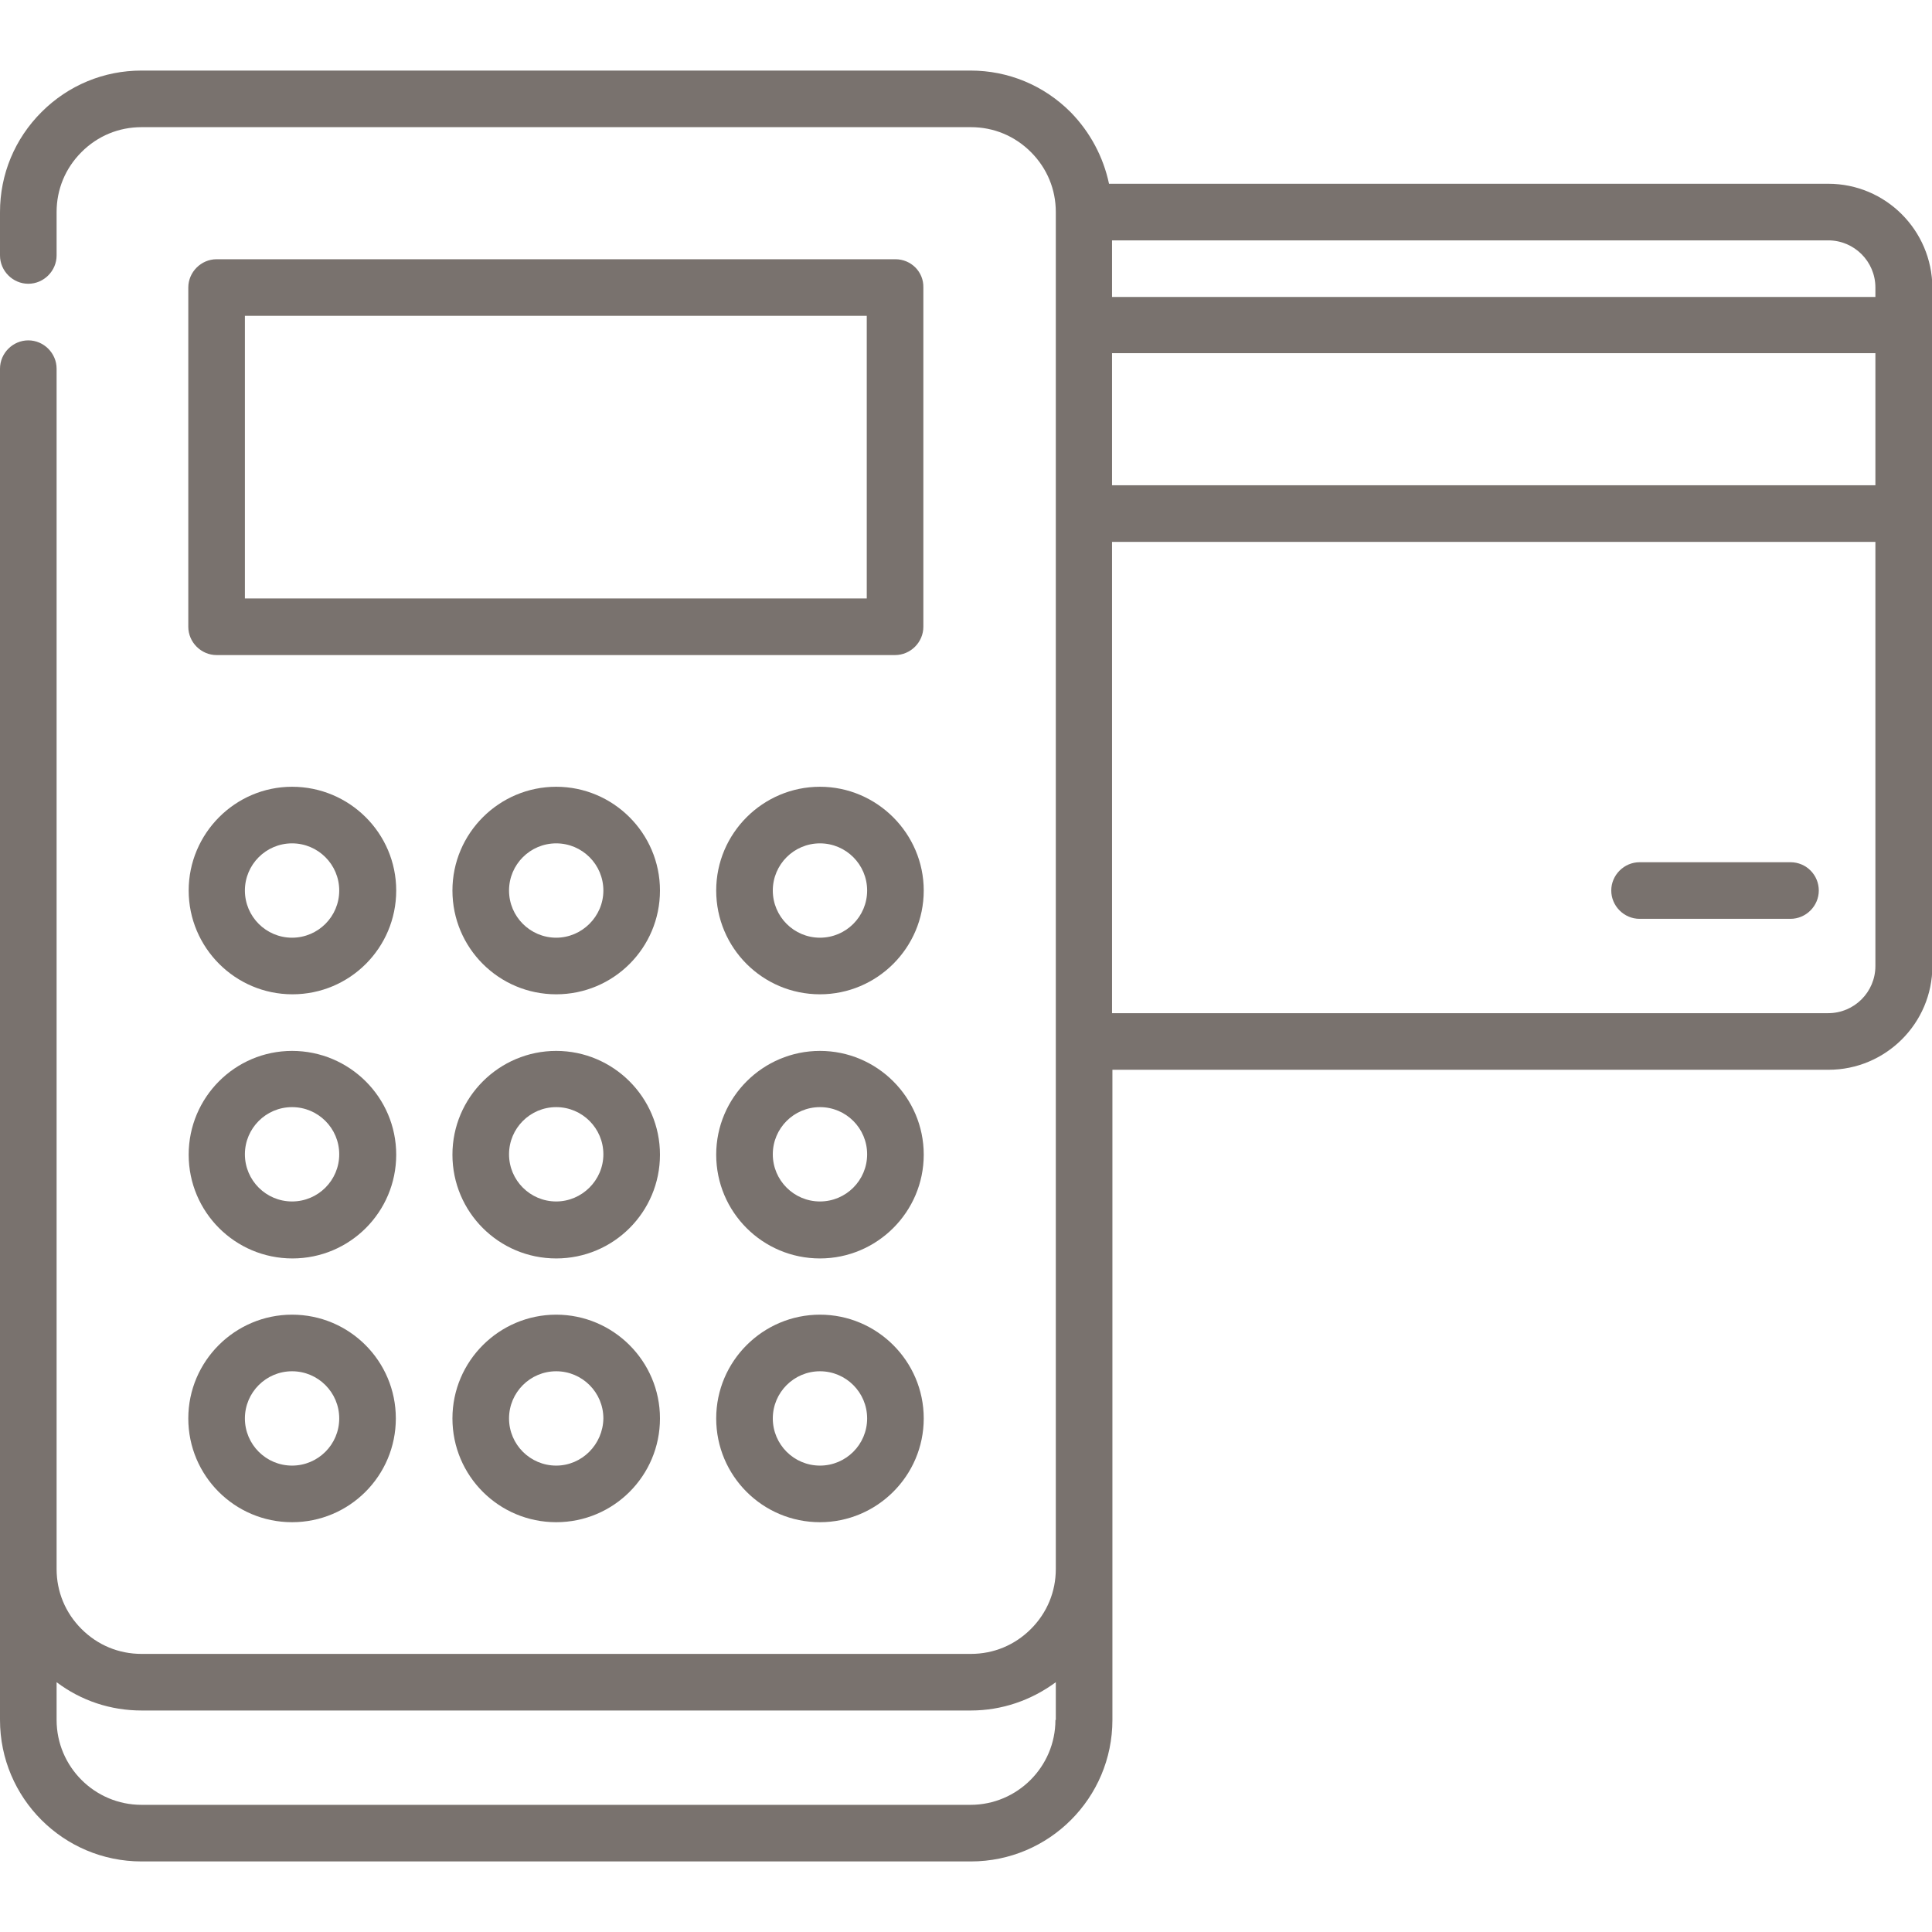
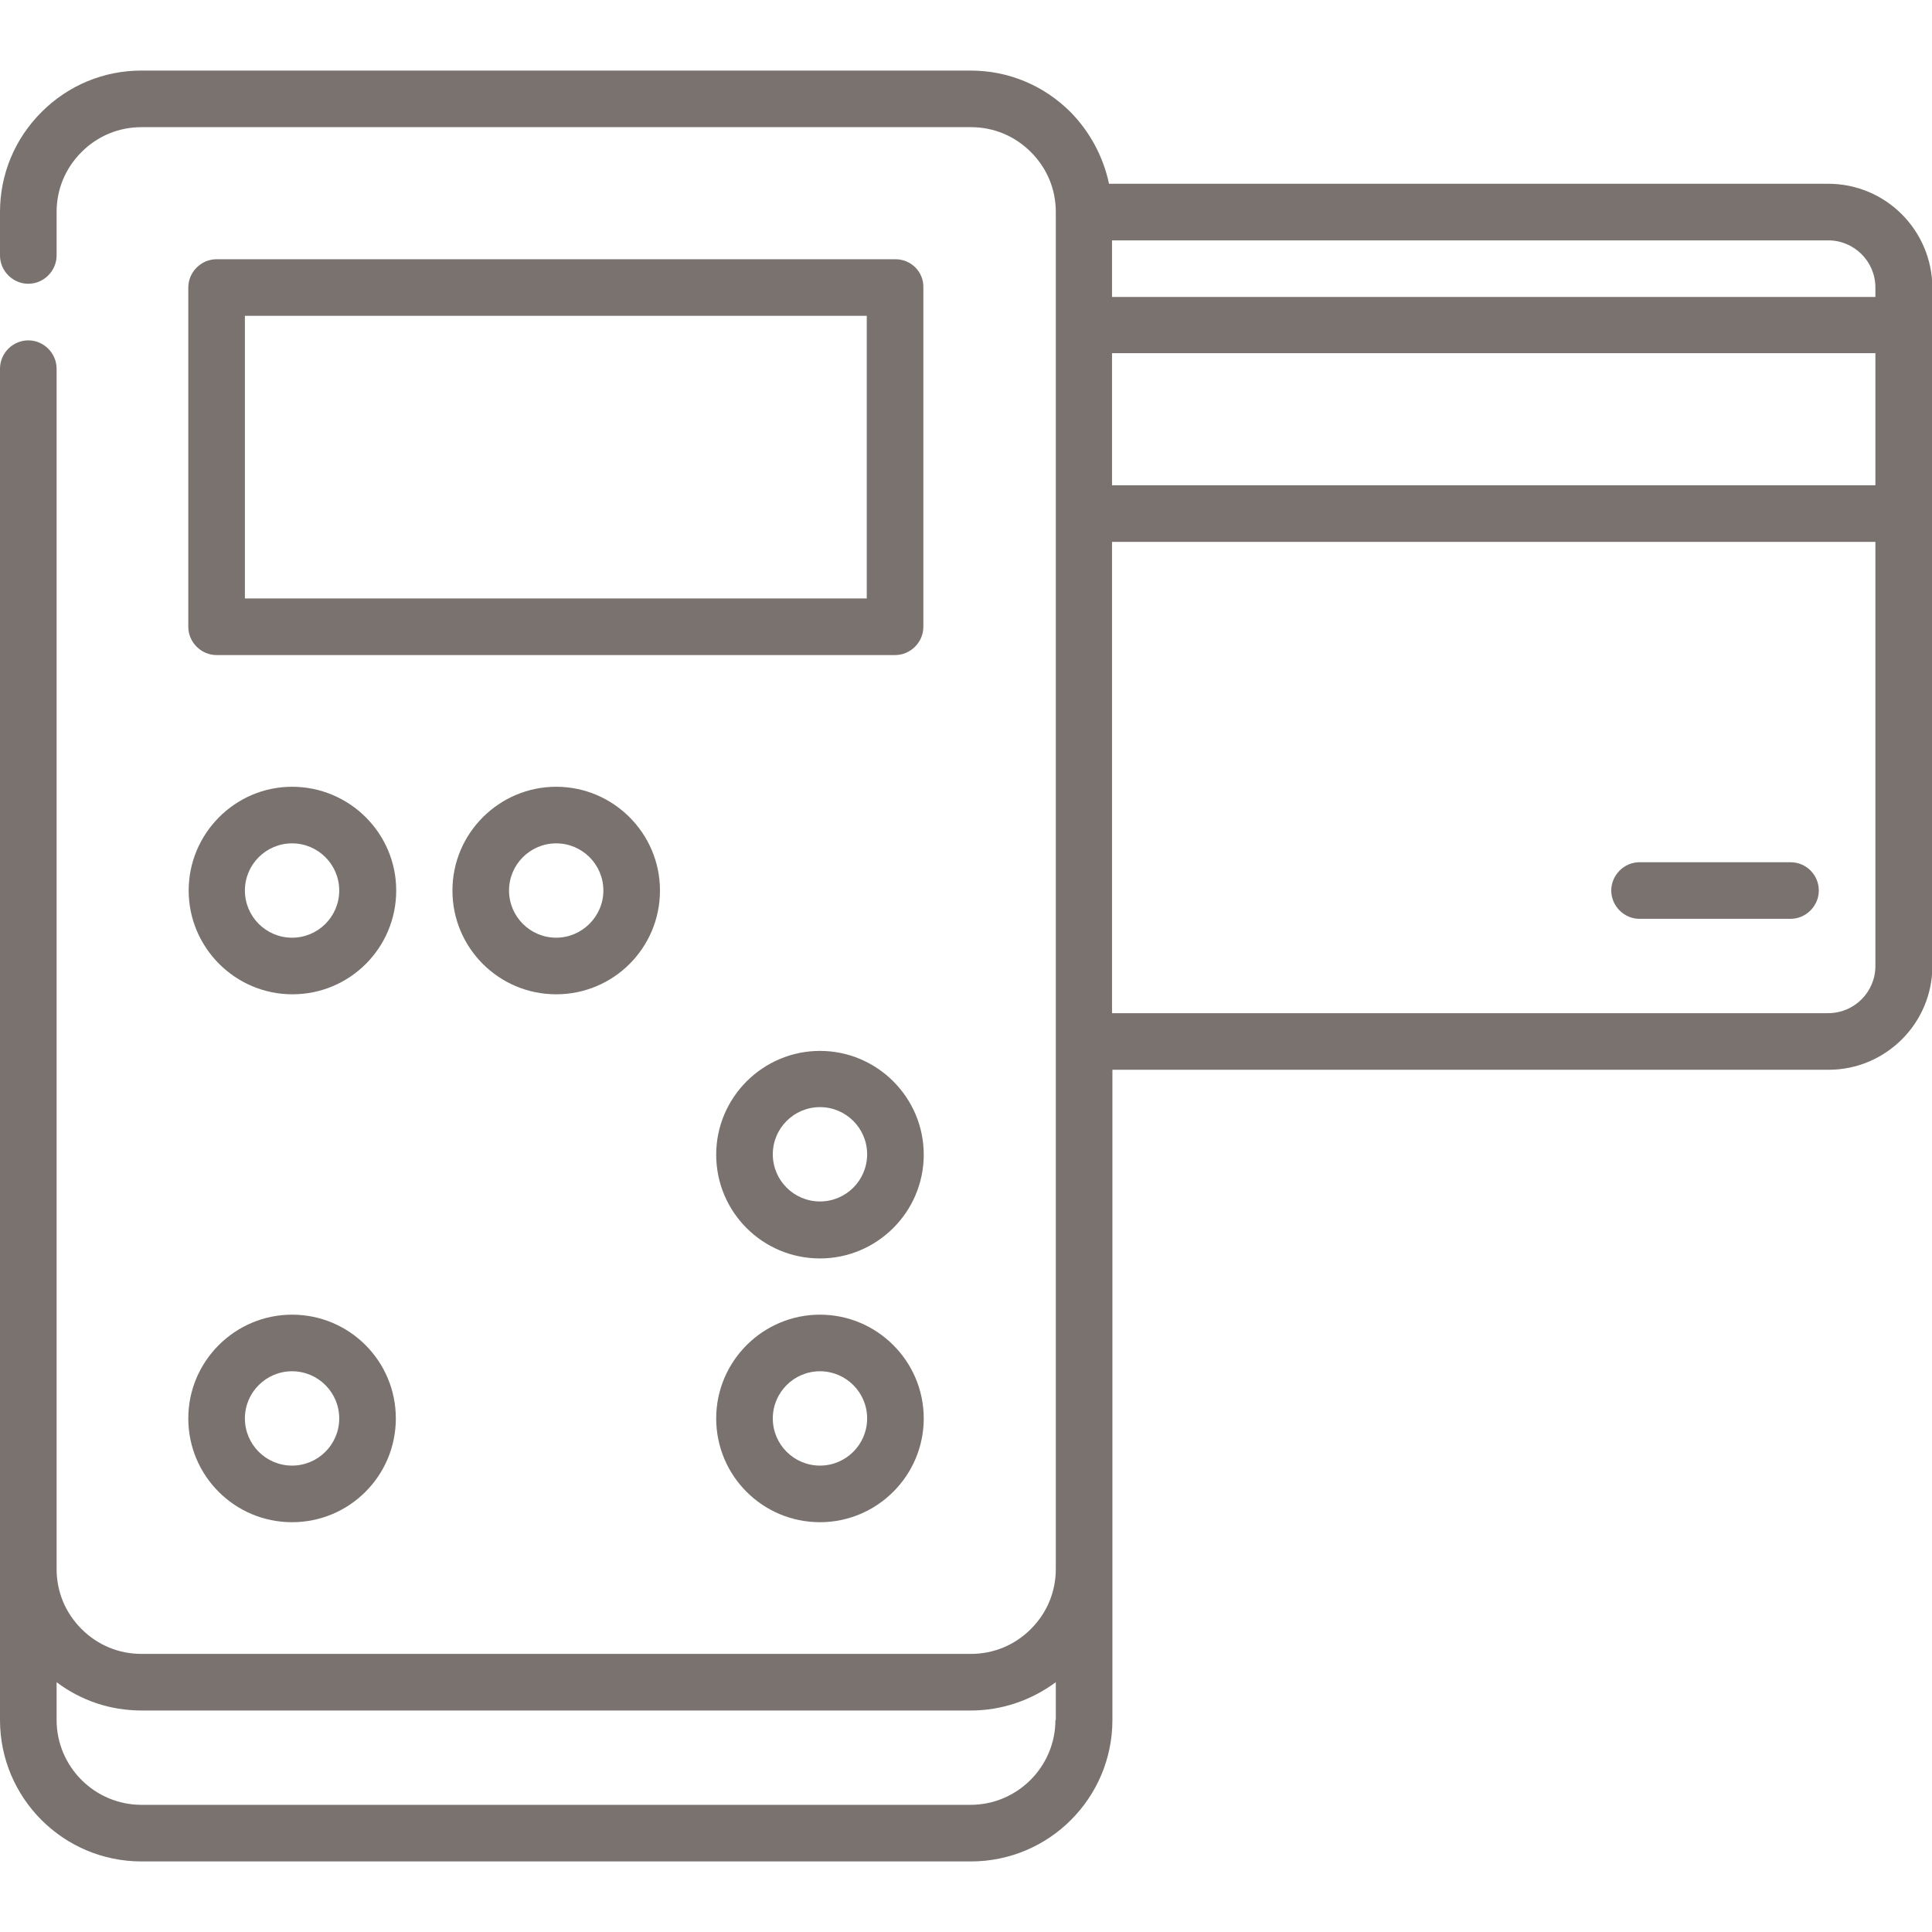
<svg xmlns="http://www.w3.org/2000/svg" version="1.1" id="Capa_1" x="0px" y="0px" viewBox="0 0 512 512" style="enable-background:new 0 0 512 512;" xml:space="preserve">
  <style type="text/css">
	.st0{fill:#79726e;}
</style>
  <g>
    <g>
      <path class="st0" d="M237.3,68.7H57.4c-4.1,0-7.5,3.4-7.5,7.5v89.9c0,4.1,3.4,7.5,7.5,7.5h179.8c4.1,0,7.5-3.4,7.5-7.5V76.2    C244.8,72,241.4,68.7,237.3,68.7z M229.8,158.6H64.9V83.7h164.8V158.6z" />
    </g>
  </g>
  <g>
    <g>
      <path class="st0" d="M484.5,48.7C484.5,48.7,484.5,48.7,484.5,48.7l-190.6,0c-1.5-7.1-5-13.7-10.2-19c-7.1-7.1-16.5-11-26.5-11    H37.5c-10,0-19.4,3.9-26.5,11C3.9,36.8,0,46.2,0,56.2v11.5c0,4.1,3.4,7.5,7.5,7.5c4.1,0,7.5-3.4,7.5-7.5V56.2    c0-6,2.3-11.6,6.6-15.9c4.3-4.3,9.9-6.6,15.9-6.6h219.8c6,0,11.6,2.3,15.9,6.6c4.3,4.3,6.6,9.9,6.6,15.9v359.6    c0,6-2.3,11.6-6.6,15.9c-4.3,4.3-9.9,6.6-15.9,6.6H37.5c-6,0-11.6-2.3-15.9-6.6c-4.3-4.3-6.6-9.9-6.6-15.9v0V97.7    c0-4.1-3.4-7.5-7.5-7.5c-4.1,0-7.5,3.4-7.5,7.5v318.1v0v40c0,20.7,16.8,37.5,37.5,37.5h219.8c20.7,0,37.5-16.8,37.5-37.5v-40    c0,0,0-0.1,0-0.1V283.5h189.8c0,0,0,0,0,0c15.1,0,27.5-12.3,27.5-27.5V76.2C512,61,499.7,48.7,484.5,48.7z M279.7,455.8    c0,12.4-10.1,22.5-22.5,22.5H37.5c-12.4,0-22.5-10.1-22.5-22.5v-10c6.5,4.9,14.3,7.5,22.5,7.5h219.8c8.2,0,16-2.7,22.5-7.5V455.8z     M497,256c0,6.9-5.6,12.5-12.5,12.5c0,0,0,0,0,0H294.7V143.6H497L497,256L497,256z M497,128.6H294.7v-35H497L497,128.6L497,128.6z     M497,78.7H294.7v-15h189.8c0,0,0,0,0,0c6.9,0,12.5,5.6,12.5,12.5L497,78.7L497,78.7z" />
    </g>
  </g>
  <g>
    <g>
      <path class="st0" d="M474.5,228.5h-40c-4.1,0-7.5,3.4-7.5,7.5s3.4,7.5,7.5,7.5h40c4.1,0,7.5-3.4,7.5-7.5S478.7,228.5,474.5,228.5z    " />
    </g>
  </g>
  <g>
    <g>
-       <path class="st0" d="M217.3,208.5c-15.1,0-27.5,12.3-27.5,27.5s12.3,27.5,27.5,27.5c15.1,0,27.5-12.3,27.5-27.5    C244.8,220.9,232.4,208.5,217.3,208.5z M217.3,248.5c-6.9,0-12.5-5.6-12.5-12.5s5.6-12.5,12.5-12.5s12.5,5.6,12.5,12.5    S224.2,248.5,217.3,248.5z" />
-     </g>
+       </g>
  </g>
  <g>
    <g>
      <path class="st0" d="M147.4,208.5c-15.1,0-27.5,12.3-27.5,27.5s12.3,27.5,27.5,27.5s27.5-12.3,27.5-27.5S162.5,208.5,147.4,208.5z     M147.4,248.5c-6.9,0-12.5-5.6-12.5-12.5s5.6-12.5,12.5-12.5s12.5,5.6,12.5,12.5S154.2,248.5,147.4,248.5z" />
    </g>
  </g>
  <g>
    <g>
      <path class="st0" d="M77.4,208.5C62.3,208.5,50,220.9,50,236s12.3,27.5,27.5,27.5s27.5-12.3,27.5-27.5S92.6,208.5,77.4,208.5z     M77.4,248.5c-6.9,0-12.5-5.6-12.5-12.5c0-6.9,5.6-12.5,12.5-12.5s12.5,5.6,12.5,12.5C89.9,242.9,84.3,248.5,77.4,248.5z" />
    </g>
  </g>
  <g>
    <g>
      <path class="st0" d="M217.3,278.5c-15.1,0-27.5,12.3-27.5,27.5s12.3,27.5,27.5,27.5c15.1,0,27.5-12.3,27.5-27.5    S232.4,278.5,217.3,278.5z M217.3,318.4c-6.9,0-12.5-5.6-12.5-12.5s5.6-12.5,12.5-12.5s12.5,5.6,12.5,12.5    S224.2,318.4,217.3,318.4z" />
    </g>
  </g>
  <g>
    <g>
-       <path class="st0" d="M147.4,278.5c-15.1,0-27.5,12.3-27.5,27.5s12.3,27.5,27.5,27.5s27.5-12.3,27.5-27.5S162.5,278.5,147.4,278.5z     M147.4,318.4c-6.9,0-12.5-5.6-12.5-12.5s5.6-12.5,12.5-12.5s12.5,5.6,12.5,12.5S154.2,318.4,147.4,318.4z" />
-     </g>
+       </g>
  </g>
  <g>
    <g>
-       <path class="st0" d="M77.4,278.5C62.3,278.5,50,290.8,50,306s12.3,27.5,27.5,27.5s27.5-12.3,27.5-27.5S92.6,278.5,77.4,278.5z     M77.4,318.4c-6.9,0-12.5-5.6-12.5-12.5c0-6.9,5.6-12.5,12.5-12.5s12.5,5.6,12.5,12.5S84.3,318.4,77.4,318.4z" />
-     </g>
+       </g>
  </g>
  <g>
    <g>
      <path class="st0" d="M217.3,348.4c-15.1,0-27.5,12.3-27.5,27.5s12.3,27.5,27.5,27.5c15.1,0,27.5-12.3,27.5-27.5    S232.4,348.4,217.3,348.4z M217.3,388.4c-6.9,0-12.5-5.6-12.5-12.5c0-6.9,5.6-12.5,12.5-12.5s12.5,5.6,12.5,12.5    C229.8,382.8,224.2,388.4,217.3,388.4z" />
    </g>
  </g>
  <g>
    <g>
-       <path class="st0" d="M147.4,348.4c-15.1,0-27.5,12.3-27.5,27.5s12.3,27.5,27.5,27.5s27.5-12.3,27.5-27.5S162.5,348.4,147.4,348.4z     M147.4,388.4c-6.9,0-12.5-5.6-12.5-12.5c0-6.9,5.6-12.5,12.5-12.5s12.5,5.6,12.5,12.5C159.8,382.8,154.2,388.4,147.4,388.4z" />
-     </g>
+       </g>
  </g>
  <g>
    <g>
      <path class="st0" d="M77.4,348.4c-15.1,0-27.5,12.3-27.5,27.5s12.3,27.5,27.5,27.5s27.5-12.3,27.5-27.5S92.6,348.4,77.4,348.4z     M77.4,388.4c-6.9,0-12.5-5.6-12.5-12.5c0-6.9,5.6-12.5,12.5-12.5s12.5,5.6,12.5,12.5C89.9,382.8,84.3,388.4,77.4,388.4z" />
    </g>
  </g>
</svg>